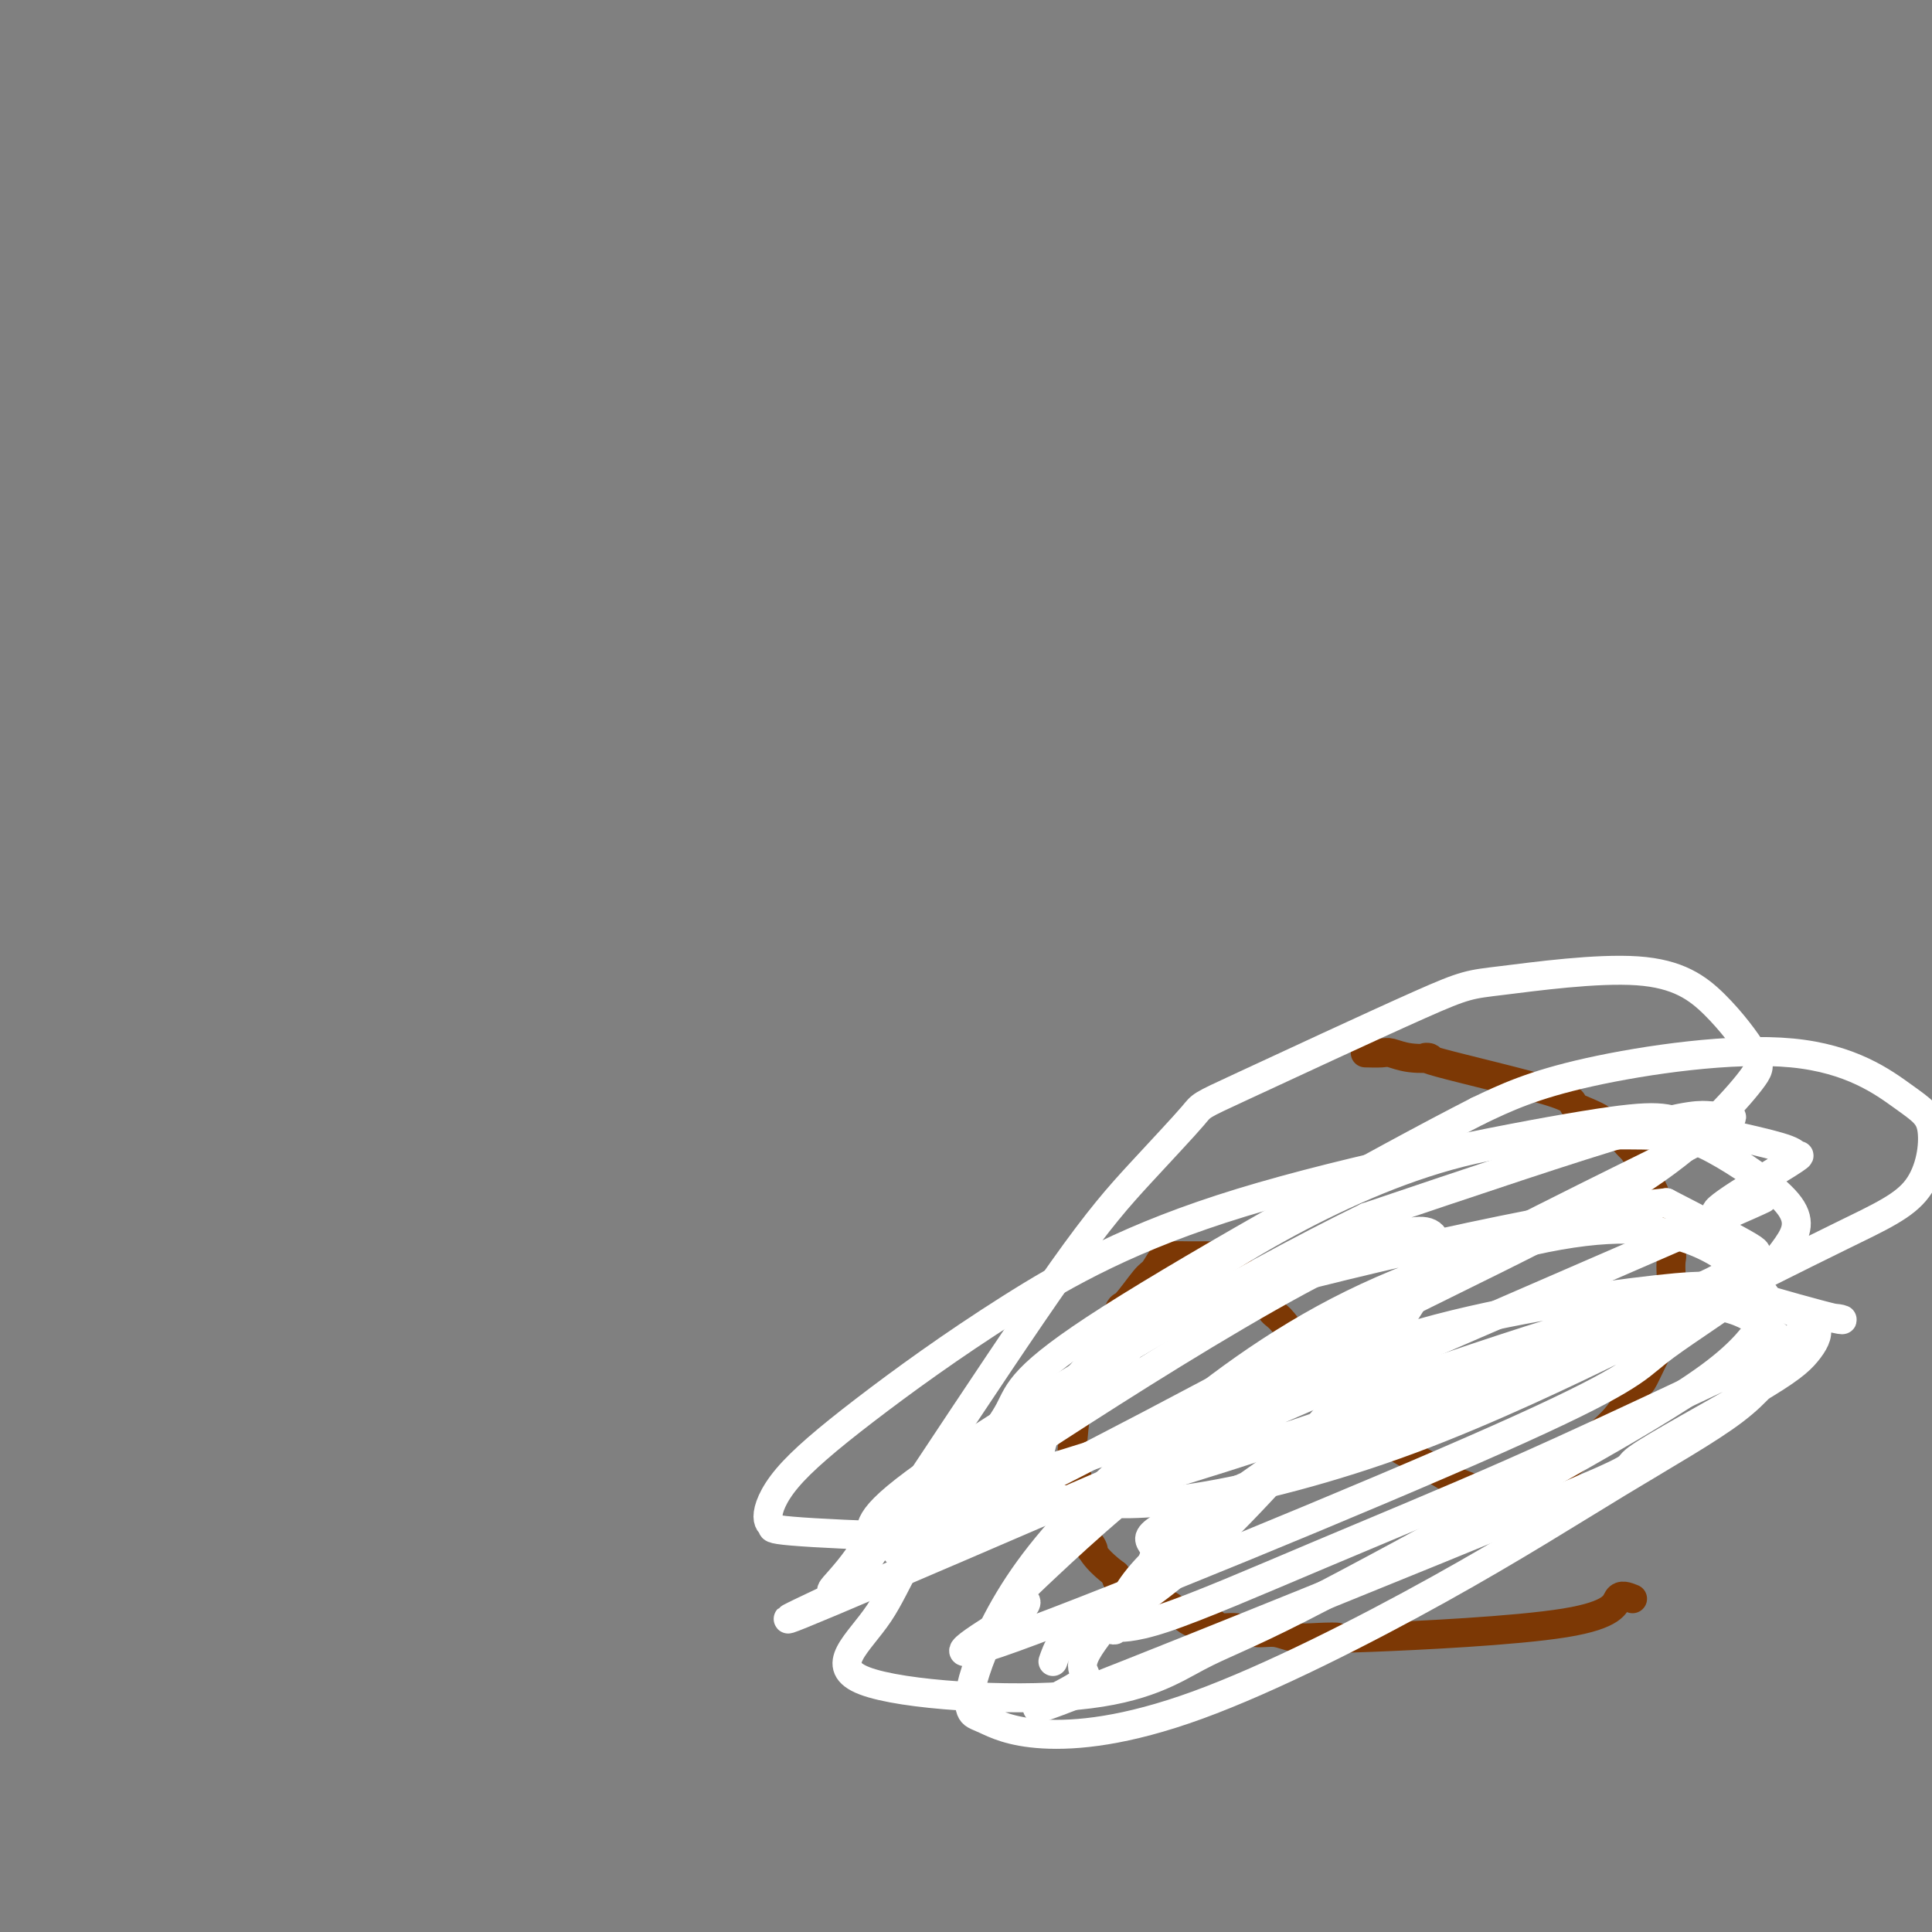
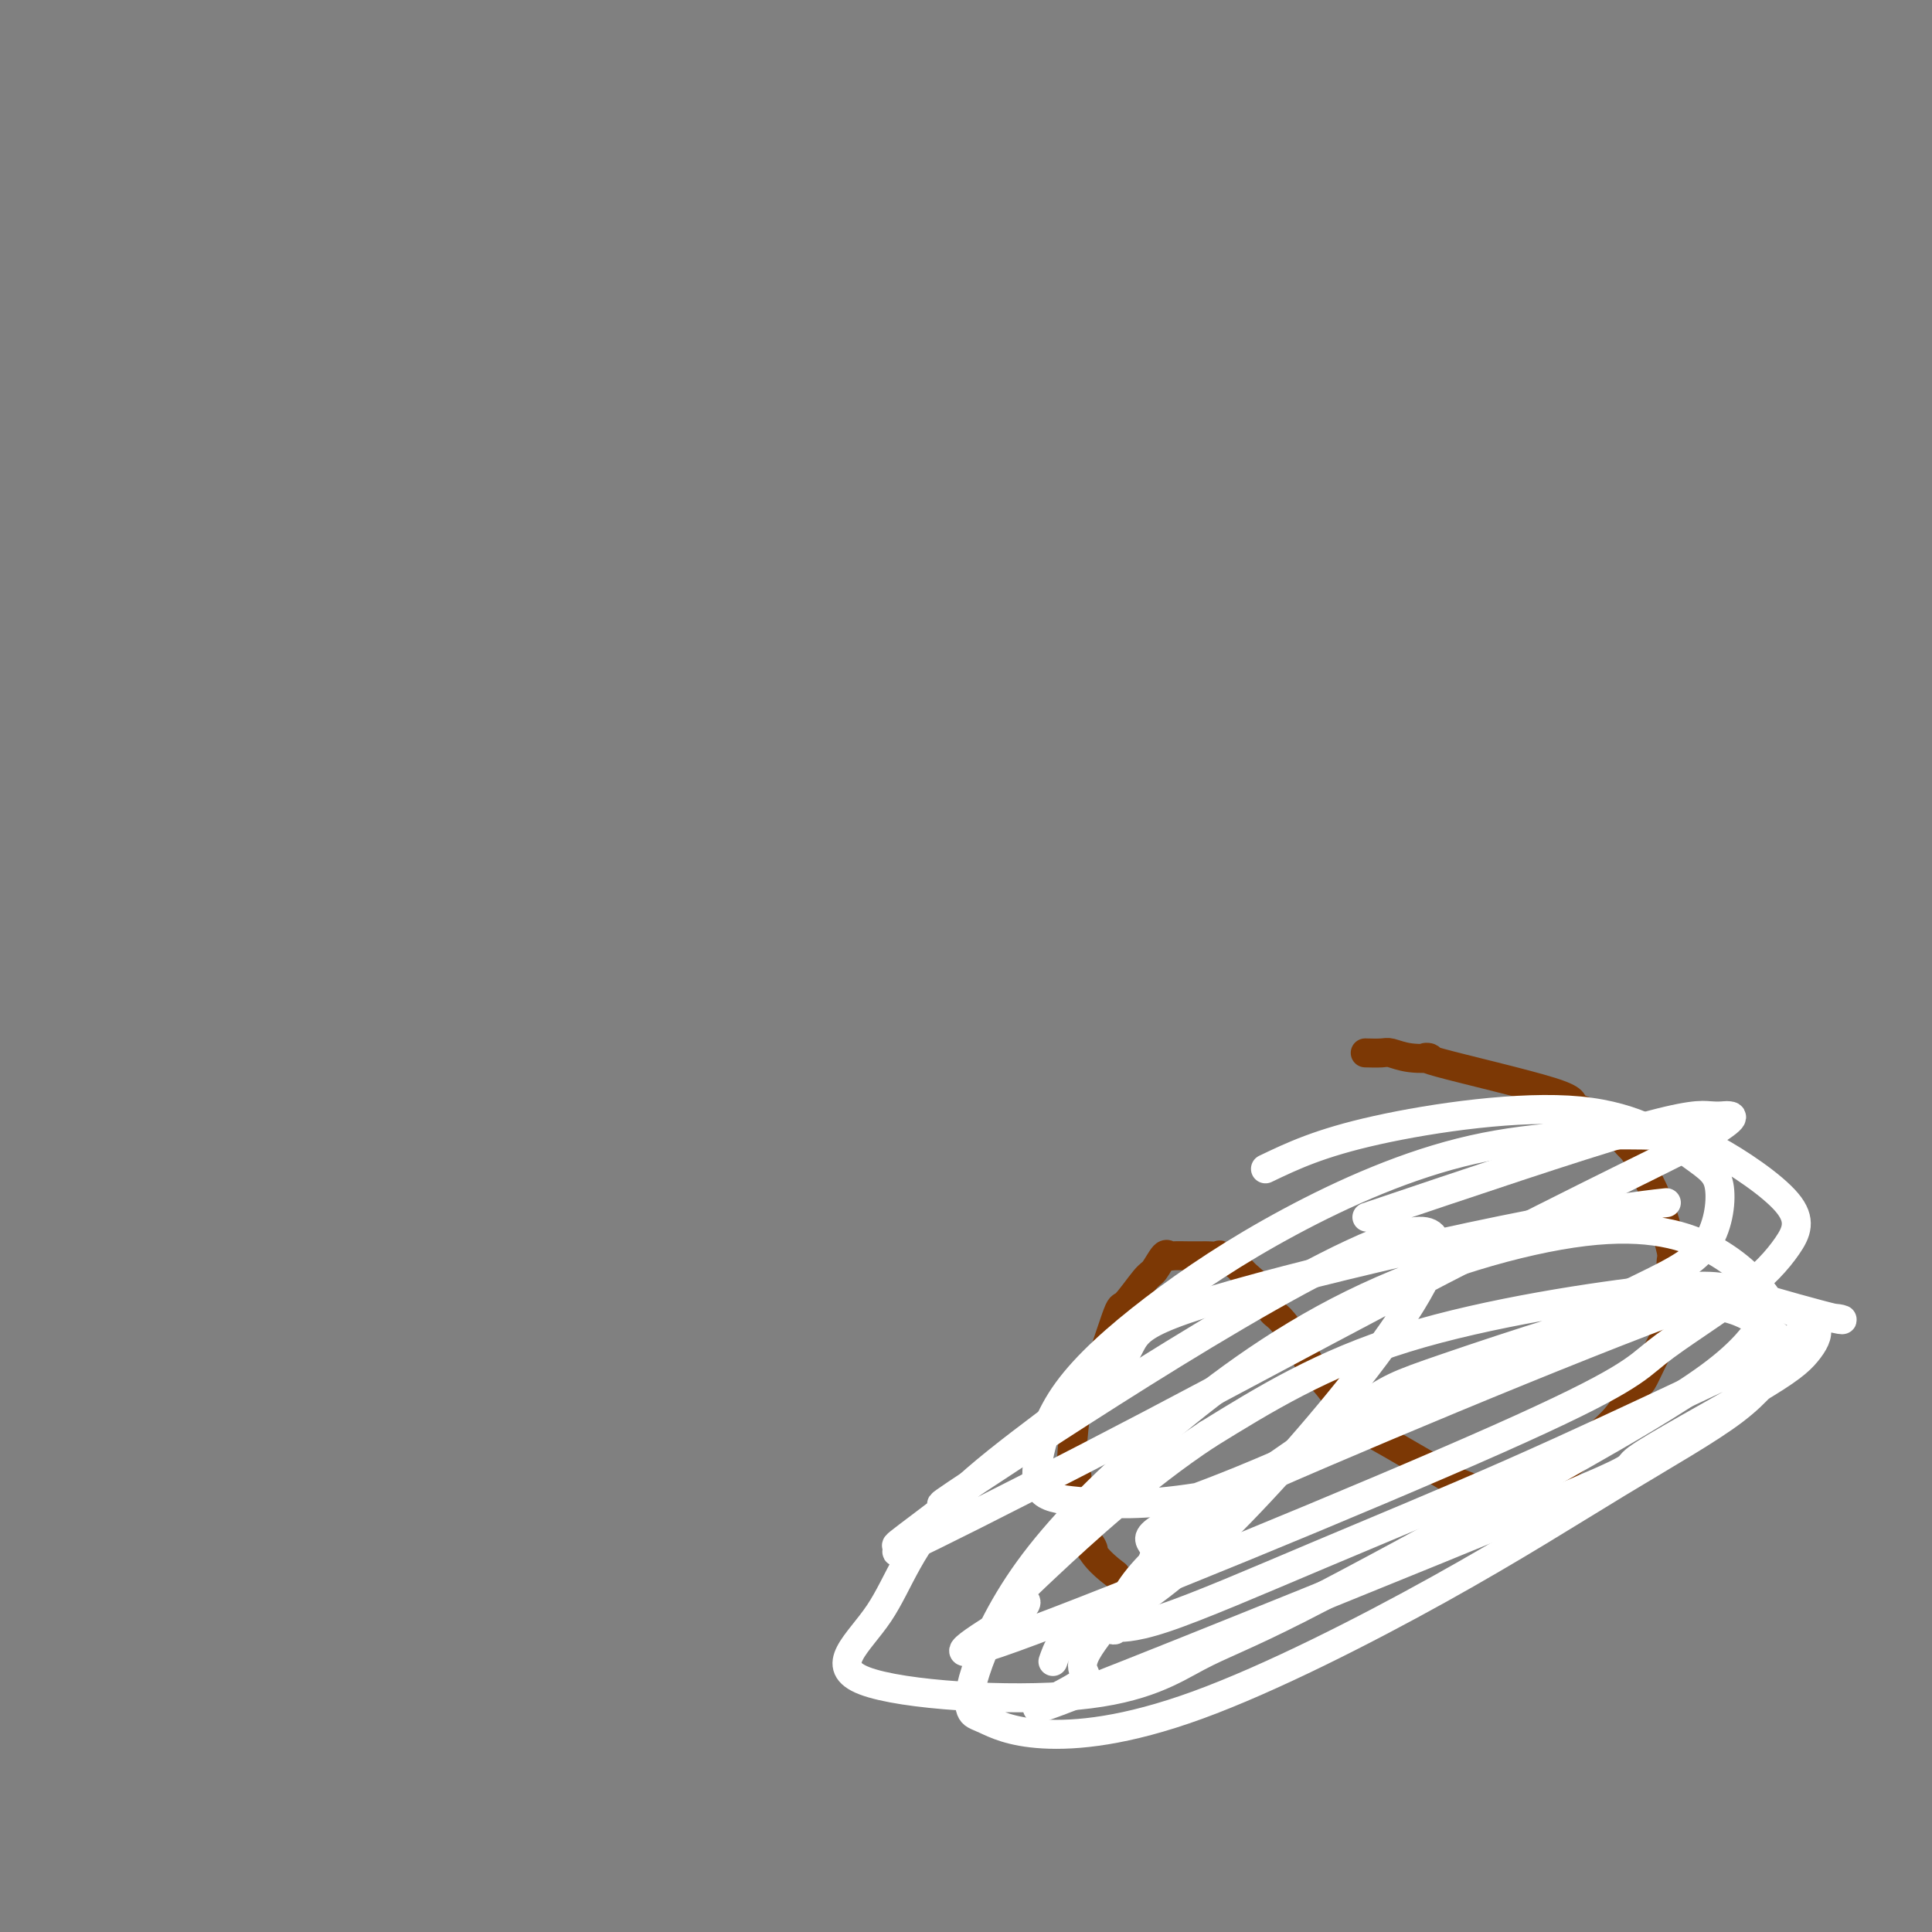
<svg xmlns="http://www.w3.org/2000/svg" viewBox="0 0 400 400" version="1.1">
  <rect x="0" y="0" width="400" height="400" fill="#808080" stroke="none" />
  <g fill="none" stroke="#7C3805" stroke-width="6" stroke-linecap="round" stroke-linejoin="round">
-     <path d="M338,331c-1.185,-0.475 -2.371,-0.951 -3,0c-0.629,0.951 -0.702,3.328 -11,5c-10.298,1.672 -30.820,2.640 -40,3c-9.180,0.360 -7.018,0.112 -7,0c0.018,-0.112 -2.108,-0.087 -4,0c-1.892,0.087 -3.552,0.235 -5,0c-1.448,-0.235 -2.686,-0.852 -4,-1c-1.314,-0.148 -2.704,0.173 -4,0c-1.296,-0.173 -2.499,-0.840 -4,-1c-1.501,-0.160 -3.301,0.189 -4,0c-0.699,-0.189 -0.296,-0.914 -1,-1c-0.704,-0.086 -2.514,0.469 -4,0c-1.486,-0.469 -2.647,-1.960 -4,-3c-1.353,-1.040 -2.899,-1.629 -4,-2c-1.101,-0.371 -1.758,-0.523 -3,-1c-1.242,-0.477 -3.069,-1.279 -4,-2c-0.931,-0.721 -0.965,-1.360 -1,-2" />
    <path d="M231,326c-3.594,-2.678 -4.580,-4.375 -5,-5c-0.420,-0.625 -0.274,-0.180 0,0c0.274,0.180 0.675,0.093 0,-1c-0.675,-1.093 -2.428,-3.194 -3,-6c-0.572,-2.806 0.035,-6.319 0,-8c-0.035,-1.681 -0.713,-1.531 -1,-2c-0.287,-0.469 -0.182,-1.557 0,-4c0.182,-2.443 0.440,-6.242 1,-8c0.560,-1.758 1.420,-1.477 3,-5c1.580,-3.523 3.880,-10.850 5,-14c1.120,-3.150 1.060,-2.122 2,-3c0.940,-0.878 2.880,-3.661 4,-5c1.120,-1.339 1.420,-1.234 2,-2c0.580,-0.766 1.440,-2.401 2,-3c0.560,-0.599 0.819,-0.160 1,0c0.181,0.160 0.285,0.043 1,0c0.715,-0.043 2.041,-0.011 3,0c0.959,0.011 1.550,0.001 2,0c0.450,-0.001 0.757,0.006 1,0c0.243,-0.006 0.420,-0.024 1,0c0.580,0.024 1.563,0.091 2,0c0.437,-0.091 0.330,-0.340 1,0c0.670,0.340 2.118,1.269 3,2c0.882,0.731 1.198,1.265 2,2c0.802,0.735 2.091,1.672 3,3c0.909,1.328 1.440,3.047 2,4c0.560,0.953 1.151,1.141 2,2c0.849,0.859 1.957,2.388 3,4c1.043,1.612 2.022,3.306 3,5" />
    <path d="M271,282c3.041,3.983 3.143,3.941 4,5c0.857,1.059 2.470,3.220 4,5c1.530,1.780 2.978,3.178 4,4c1.022,0.822 1.617,1.068 5,3c3.383,1.932 9.552,5.550 12,7c2.448,1.450 1.175,0.731 2,1c0.825,0.269 3.748,1.527 5,2c1.252,0.473 0.834,0.162 1,0c0.166,-0.162 0.917,-0.174 2,0c1.083,0.174 2.498,0.535 4,0c1.502,-0.535 3.093,-1.966 5,-3c1.907,-1.034 4.131,-1.671 6,-3c1.869,-1.329 3.382,-3.348 5,-5c1.618,-1.652 3.340,-2.935 5,-5c1.660,-2.065 3.257,-4.910 4,-6c0.743,-1.090 0.630,-0.423 1,-1c0.370,-0.577 1.222,-2.397 2,-4c0.778,-1.603 1.480,-2.987 2,-4c0.520,-1.013 0.857,-1.653 1,-2c0.143,-0.347 0.090,-0.401 0,-1c-0.090,-0.599 -0.219,-1.743 0,-3c0.219,-1.257 0.787,-2.625 1,-4c0.213,-1.375 0.073,-2.756 0,-4c-0.073,-1.244 -0.077,-2.351 0,-3c0.077,-0.649 0.236,-0.840 0,-2c-0.236,-1.160 -0.867,-3.290 -1,-4c-0.133,-0.710 0.234,0.001 0,-1c-0.234,-1.001 -1.067,-3.715 -2,-6c-0.933,-2.285 -1.967,-4.143 -3,-6" />
    <path d="M340,242c-1.407,-3.811 -1.923,-3.838 -3,-5c-1.077,-1.162 -2.715,-3.460 -5,-5c-2.285,-1.540 -5.216,-2.320 -6,-3c-0.784,-0.680 0.578,-1.258 -5,-3c-5.578,-1.742 -18.098,-4.649 -23,-6c-4.902,-1.351 -2.186,-1.147 -2,-1c0.186,0.147 -2.157,0.235 -4,0c-1.843,-0.235 -3.185,-0.795 -4,-1c-0.815,-0.205 -1.104,-0.055 -2,0c-0.896,0.055 -2.399,0.016 -3,0c-0.601,-0.016 -0.301,-0.008 0,0" />
  </g>
  <g fill="none" stroke="#FFFFFF" stroke-width="6" stroke-linecap="round" stroke-linejoin="round">
    <path d="M218,344c0.920,-2.657 1.840,-5.314 6,-7c4.160,-1.686 11.561,-2.402 31,-22c19.439,-19.598 50.915,-58.079 40,-60c-10.915,-1.921 -64.221,32.719 -86,47c-21.779,14.281 -12.029,8.203 -11,8c1.029,-0.203 -6.661,5.468 -10,8c-3.339,2.532 -2.327,1.923 -2,2c0.327,0.077 -0.029,0.839 0,1c0.029,0.161 0.444,-0.281 0,0c-0.444,0.281 -1.749,1.283 7,-3c8.749,-4.283 27.550,-13.852 45,-23c17.450,-9.148 33.548,-17.877 49,-26c15.452,-8.123 30.257,-15.641 41,-21c10.743,-5.359 17.422,-8.560 22,-11c4.578,-2.440 7.054,-4.120 8,-5c0.946,-0.880 0.361,-0.960 0,-1c-0.361,-0.040 -0.499,-0.042 -1,0c-0.501,0.042 -1.366,0.127 -3,0c-1.634,-0.127 -4.038,-0.465 -16,3c-11.962,3.465 -33.481,10.732 -55,18" />
-     <path d="M283,252c-26.752,12.984 -66.133,36.443 -85,49c-18.867,12.557 -17.219,14.212 -18,17c-0.781,2.788 -3.991,6.711 -6,9c-2.009,2.289 -2.817,2.945 0,2c2.817,-0.945 9.258,-3.493 2,0c-7.258,3.493 -28.216,13.025 7,-2c35.216,-15.025 126.607,-54.607 162,-70c35.393,-15.393 14.787,-6.595 11,-6c-3.787,0.595 9.245,-7.011 14,-10c4.755,-2.989 1.235,-1.360 1,-1c-0.235,0.360 2.817,-0.547 -1,-2c-3.817,-1.453 -14.502,-3.451 -20,-5c-5.498,-1.549 -5.808,-2.648 -22,0c-16.192,2.648 -48.267,9.042 -71,16c-22.733,6.958 -36.125,14.480 -48,22c-11.875,7.520 -22.234,15.037 -30,21c-7.766,5.963 -12.939,10.373 -16,14c-3.061,3.627 -4.010,6.473 -4,8c0.010,1.527 0.977,1.737 1,2c0.023,0.263 -0.899,0.580 4,1c4.899,0.420 15.620,0.942 23,1c7.380,0.058 11.419,-0.349 25,-4c13.581,-3.651 36.705,-10.544 56,-17c19.295,-6.456 34.762,-12.473 47,-17c12.238,-4.527 21.246,-7.564 28,-10c6.754,-2.436 11.254,-4.272 14,-6c2.746,-1.728 3.739,-3.350 5,-4c1.261,-0.650 2.789,-0.329 0,-2c-2.789,-1.671 -9.894,-5.336 -17,-9" />
    <path d="M345,249c-22.902,2.328 -71.657,13.648 -93,20c-21.343,6.352 -15.274,7.737 -21,14c-5.726,6.263 -23.248,17.404 -33,27c-9.752,9.596 -11.736,17.647 -16,24c-4.264,6.353 -10.808,11.006 -3,14c7.808,2.994 29.969,4.327 44,3c14.031,-1.327 19.931,-5.316 25,-8c5.069,-2.684 9.308,-4.063 21,-10c11.692,-5.937 30.838,-16.431 41,-22c10.162,-5.569 11.339,-6.213 18,-10c6.661,-3.787 18.805,-10.716 26,-16c7.195,-5.284 9.440,-8.923 11,-11c1.560,-2.077 2.433,-2.593 1,-5c-1.433,-2.407 -5.173,-6.704 -11,-10c-5.827,-3.296 -13.740,-5.591 -27,-4c-13.260,1.591 -31.866,7.067 -48,15c-16.134,7.933 -29.796,18.322 -41,28c-11.204,9.678 -19.948,18.644 -26,27c-6.052,8.356 -9.411,16.102 -11,21c-1.589,4.898 -1.409,6.947 -1,8c0.409,1.053 1.047,1.110 3,2c1.953,0.890 5.220,2.612 12,3c6.780,0.388 17.071,-0.557 32,-6c14.929,-5.443 34.494,-15.382 50,-24c15.506,-8.618 26.953,-15.913 37,-22c10.047,-6.087 18.695,-10.965 24,-15c5.305,-4.035 7.267,-7.226 9,-9c1.733,-1.774 3.236,-2.132 2,-4c-1.236,-1.868 -5.210,-5.248 -9,-7c-3.790,-1.752 -7.395,-1.876 -11,-2" />
    <path d="M350,270c-23.067,8.329 -75.235,30.153 -97,40c-21.765,9.847 -13.128,7.717 -14,12c-0.872,4.283 -11.255,14.978 -14,20c-2.745,5.022 2.147,4.372 -2,7c-4.147,2.628 -17.334,8.536 2,1c19.334,-7.536 71.188,-28.515 94,-38c22.812,-9.485 16.583,-7.475 20,-10c3.417,-2.525 16.479,-9.583 24,-14c7.521,-4.417 9.501,-6.193 11,-8c1.499,-1.807 2.517,-3.646 2,-5c-0.517,-1.354 -2.567,-2.224 -6,-4c-3.433,-1.776 -8.247,-4.456 -22,-2c-13.753,2.456 -36.444,10.050 -48,14c-11.556,3.950 -11.976,4.255 -19,9c-7.024,4.745 -20.653,13.928 -30,21c-9.347,7.072 -14.413,12.031 -17,16c-2.587,3.969 -2.696,6.949 -3,8c-0.304,1.051 -0.803,0.175 0,0c0.803,-0.175 2.909,0.353 10,-2c7.091,-2.353 19.166,-7.585 32,-13c12.834,-5.415 26.425,-11.012 40,-17c13.575,-5.988 27.132,-12.367 37,-17c9.868,-4.633 16.046,-7.520 20,-10c3.954,-2.480 5.683,-4.551 8,-5c2.317,-0.449 5.223,0.725 2,0c-3.223,-0.725 -12.575,-3.349 -18,-5c-5.425,-1.651 -6.922,-2.329 -19,-1c-12.078,1.329 -34.737,4.665 -52,10c-17.263,5.335 -29.132,12.667 -41,20" />
-     <path d="M250,297c-13.382,8.789 -26.338,20.762 -33,27c-6.662,6.238 -7.031,6.741 -6,7c1.031,0.259 3.462,0.275 -2,4c-5.462,3.725 -18.817,11.160 1,4c19.817,-7.160 72.808,-28.915 100,-41c27.192,-12.085 28.586,-14.498 33,-18c4.414,-3.502 11.847,-8.091 17,-12c5.153,-3.909 8.024,-7.138 10,-10c1.976,-2.862 3.057,-5.355 0,-9c-3.057,-3.645 -10.251,-8.440 -15,-11c-4.749,-2.560 -7.053,-2.884 -15,-3c-7.947,-0.116 -21.538,-0.024 -35,3c-13.462,3.024 -26.796,8.981 -38,15c-11.204,6.019 -20.279,12.099 -28,18c-7.721,5.901 -14.090,11.623 -18,17c-3.910,5.377 -5.361,10.408 -6,14c-0.639,3.592 -0.465,5.745 1,7c1.465,1.255 4.220,1.612 9,2c4.780,0.388 11.584,0.808 23,-1c11.416,-1.808 27.443,-5.845 44,-12c16.557,-6.155 33.644,-14.429 43,-19c9.356,-4.571 10.981,-5.440 18,-9c7.019,-3.560 19.432,-9.809 28,-14c8.568,-4.191 13.290,-6.322 16,-10c2.710,-3.678 3.409,-8.903 3,-12c-0.409,-3.097 -1.924,-4.067 -6,-7c-4.076,-2.933 -10.713,-7.828 -23,-9c-12.287,-1.172 -30.225,1.379 -42,4c-11.775,2.621 -17.388,5.310 -23,8" />
-     <path d="M306,230c-19.627,10.004 -57.193,31.013 -76,43c-18.807,11.987 -18.854,14.952 -21,19c-2.146,4.048 -6.392,9.180 -11,13c-4.608,3.820 -9.578,6.328 -3,5c6.578,-1.328 24.706,-6.492 35,-10c10.294,-3.508 12.755,-5.361 18,-8c5.245,-2.639 13.275,-6.065 19,-9c5.725,-2.935 9.145,-5.381 18,-10c8.855,-4.619 23.145,-11.413 34,-17c10.855,-5.587 18.275,-9.968 24,-14c5.725,-4.032 9.756,-7.714 13,-11c3.244,-3.286 5.700,-6.176 7,-8c1.300,-1.824 1.442,-2.581 0,-5c-1.442,-2.419 -4.468,-6.500 -8,-10c-3.532,-3.500 -7.569,-6.418 -16,-7c-8.431,-0.582 -21.258,1.171 -28,2c-6.742,0.829 -7.401,0.735 -17,5c-9.599,4.265 -28.137,12.890 -37,17c-8.863,4.110 -8.051,3.706 -10,6c-1.949,2.294 -6.660,7.286 -11,12c-4.340,4.714 -8.308,9.150 -16,20c-7.692,10.850 -19.110,28.113 -27,40c-7.890,11.887 -12.254,18.396 -14,21c-1.746,2.604 -0.873,1.302 0,0" />
+     <path d="M250,297c-13.382,8.789 -26.338,20.762 -33,27c-6.662,6.238 -7.031,6.741 -6,7c1.031,0.259 3.462,0.275 -2,4c-5.462,3.725 -18.817,11.160 1,4c19.817,-7.160 72.808,-28.915 100,-41c27.192,-12.085 28.586,-14.498 33,-18c4.414,-3.502 11.847,-8.091 17,-12c5.153,-3.909 8.024,-7.138 10,-10c1.976,-2.862 3.057,-5.355 0,-9c-3.057,-3.645 -10.251,-8.440 -15,-11c-4.749,-2.560 -7.053,-2.884 -15,-3c-7.947,-0.116 -21.538,-0.024 -35,3c-13.462,3.024 -26.796,8.981 -38,15c-11.204,6.019 -20.279,12.099 -28,18c-7.721,5.901 -14.090,11.623 -18,17c-3.910,5.377 -5.361,10.408 -6,14c-0.639,3.592 -0.465,5.745 1,7c1.465,1.255 4.220,1.612 9,2c4.780,0.388 11.584,0.808 23,-1c16.557,-6.155 33.644,-14.429 43,-19c9.356,-4.571 10.981,-5.440 18,-9c7.019,-3.560 19.432,-9.809 28,-14c8.568,-4.191 13.290,-6.322 16,-10c2.710,-3.678 3.409,-8.903 3,-12c-0.409,-3.097 -1.924,-4.067 -6,-7c-4.076,-2.933 -10.713,-7.828 -23,-9c-12.287,-1.172 -30.225,1.379 -42,4c-11.775,2.621 -17.388,5.310 -23,8" />
  </g>
</svg>